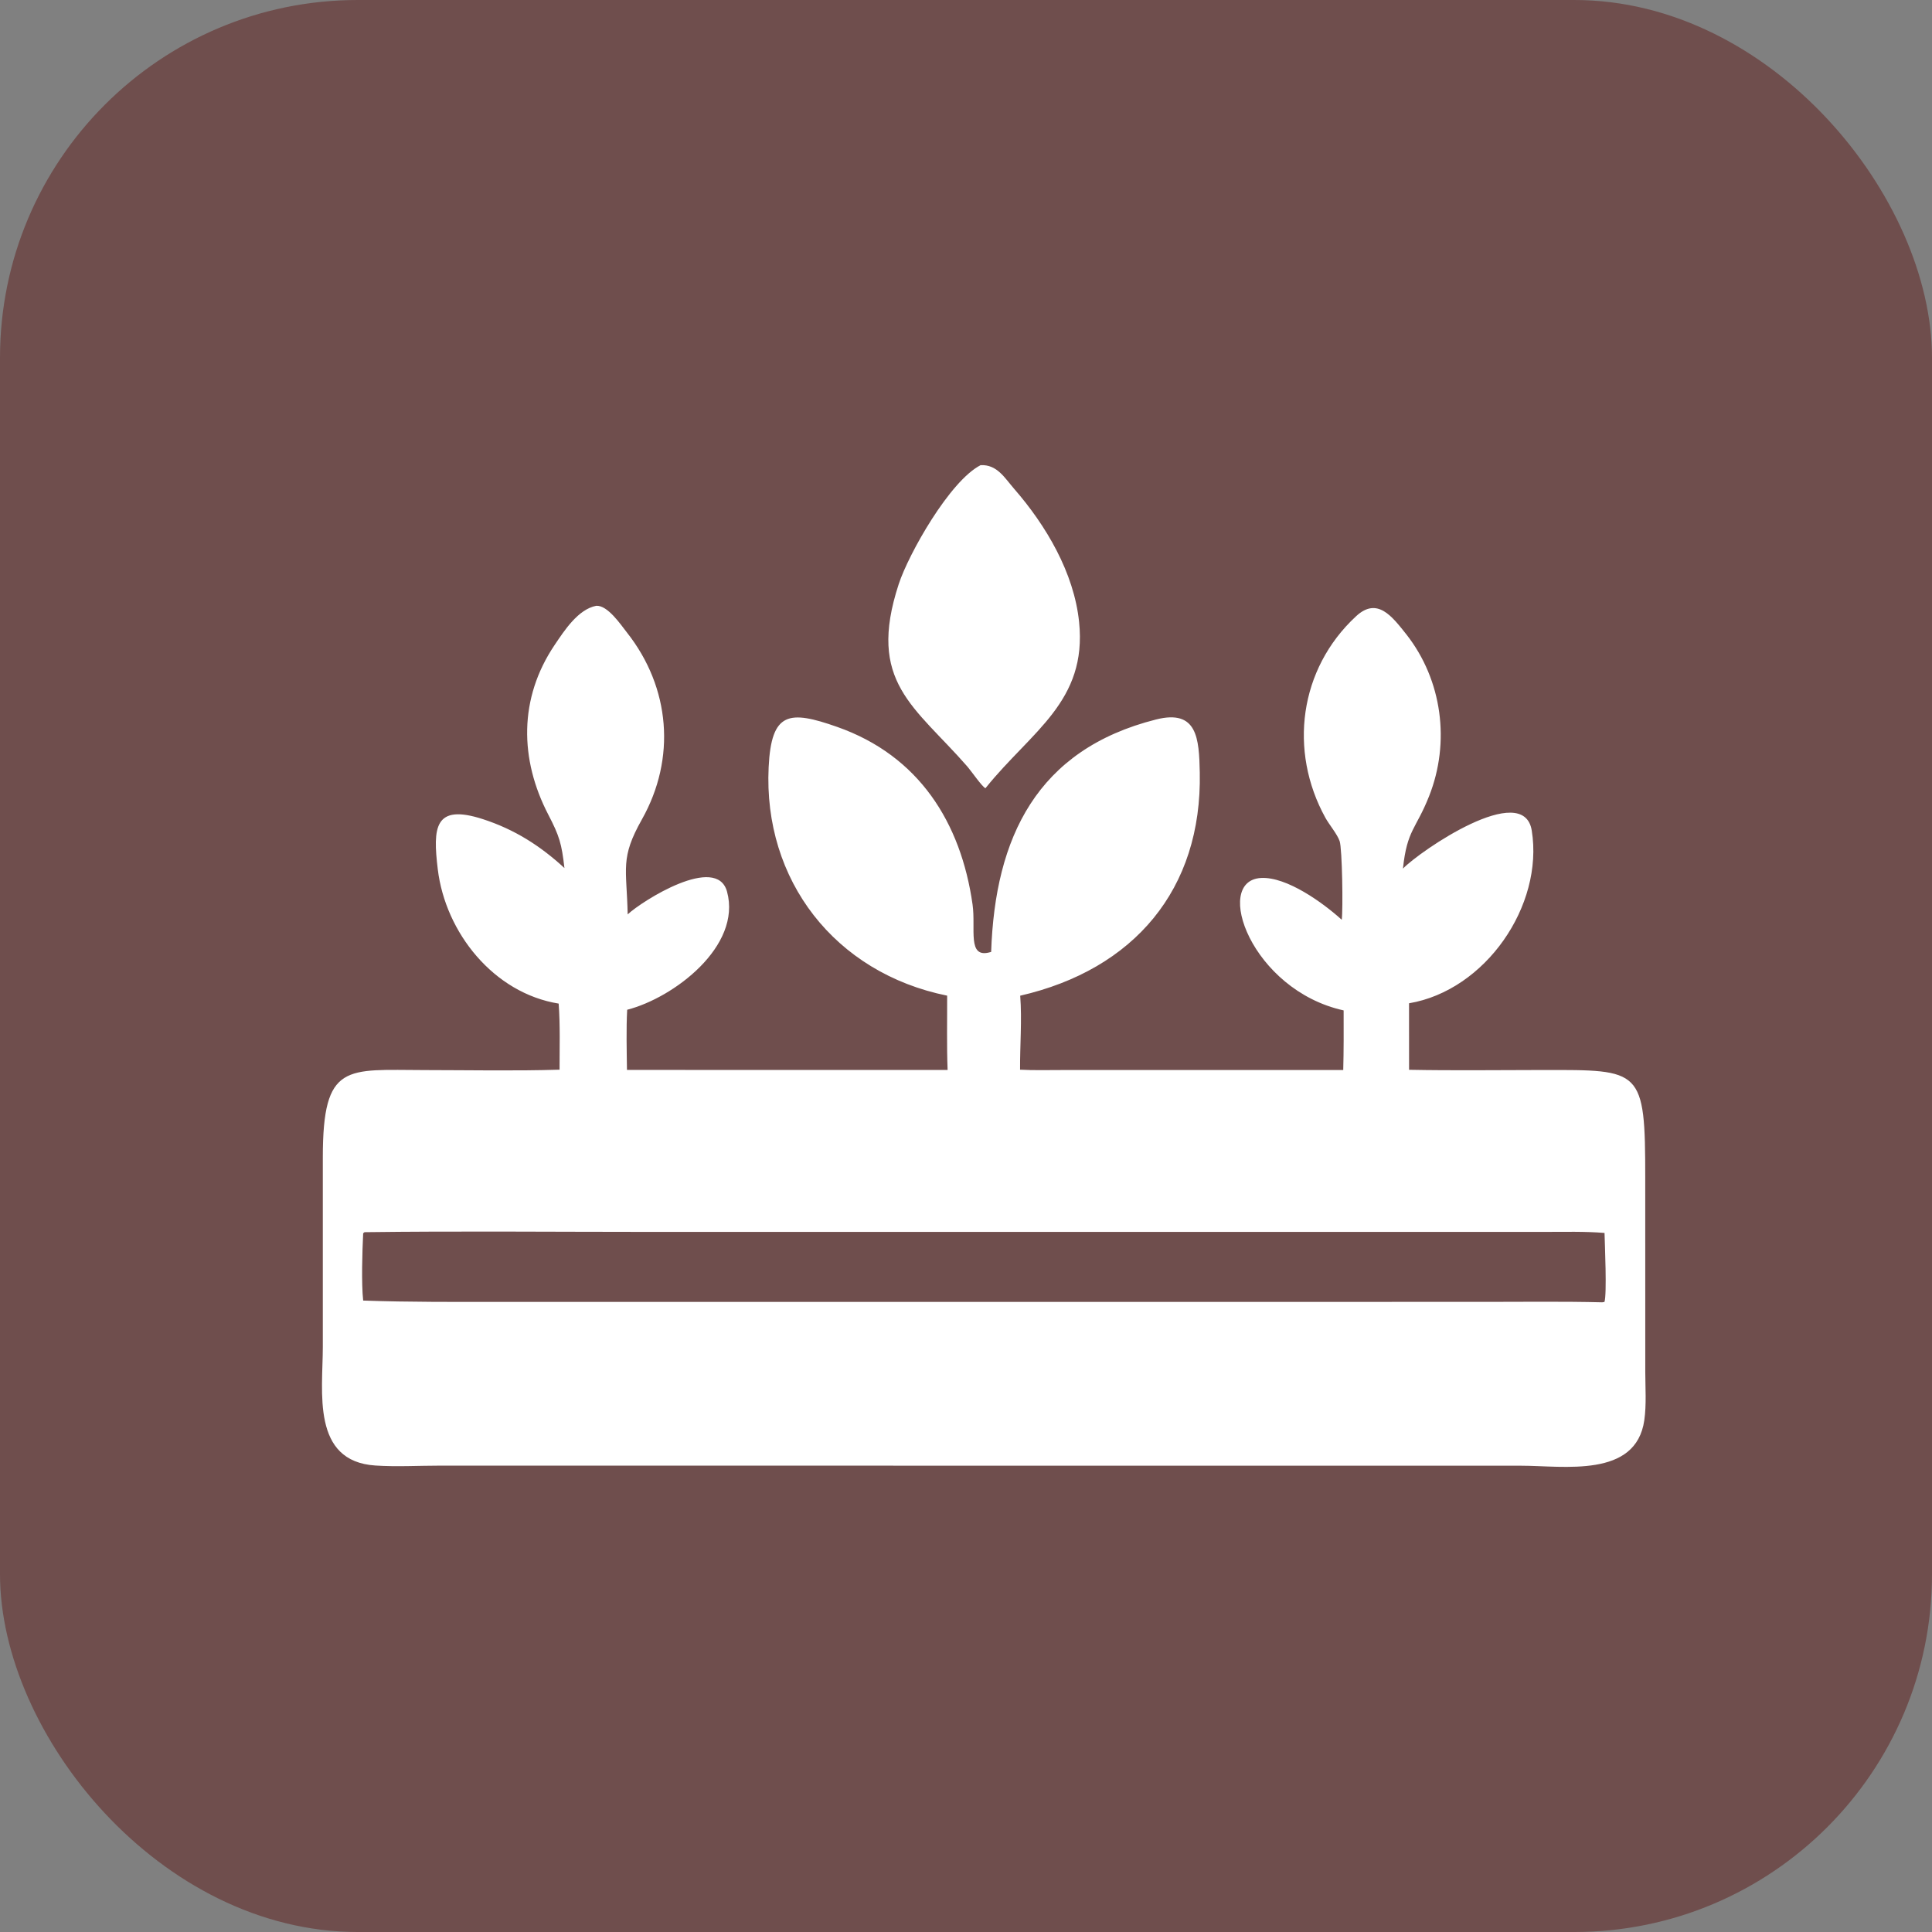
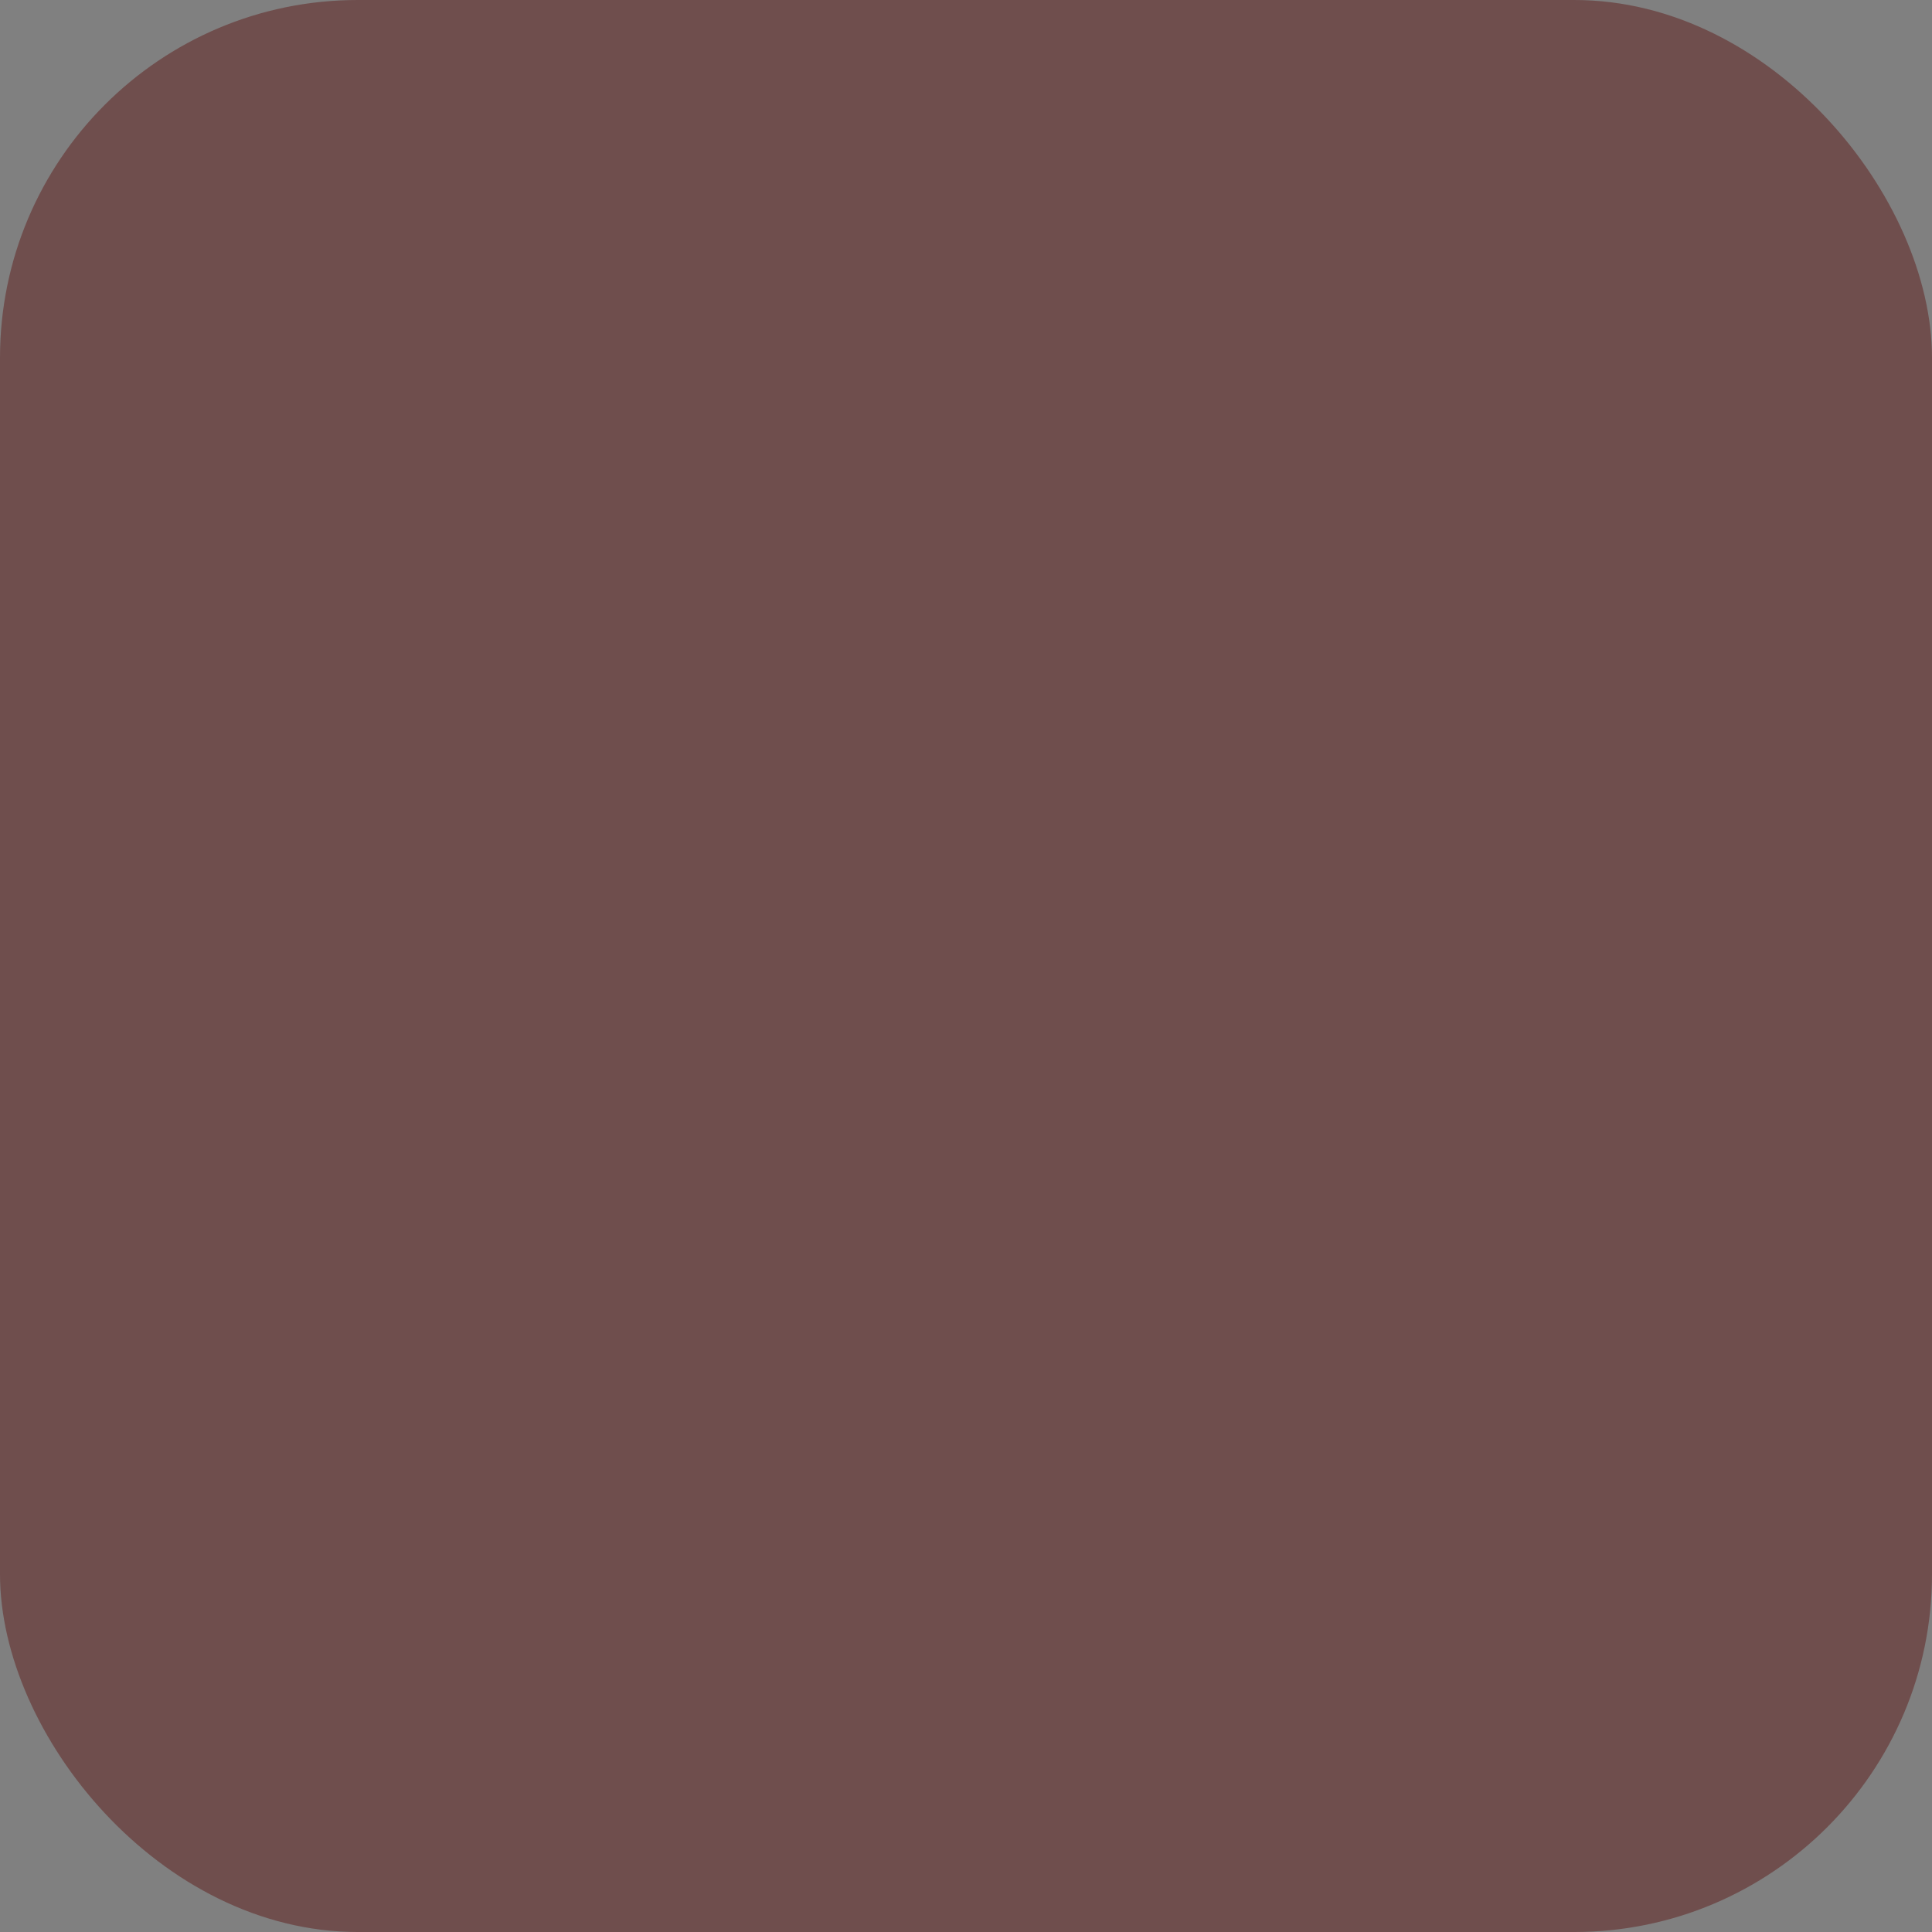
<svg xmlns="http://www.w3.org/2000/svg" width="54" height="54" viewBox="0 0 54 54" fill="none">
  <rect x="0" y="0" width="54" height="54" fill="#808080" stroke="none" />
  <rect width="54" height="54" rx="10" fill="#6F4E4D" />
-   <path d="M27.409 13.001C27.869 12.98 28.077 13.353 28.347 13.664C29.241 14.691 30.019 16.01 30.161 17.384C30.391 19.609 28.829 20.436 27.56 22.011L27.544 22.031C27.456 21.998 27.137 21.539 27.044 21.432C25.564 19.735 24.22 19.07 25.12 16.325C25.397 15.48 26.547 13.44 27.409 13.001Z" fill="white" />
-   <path d="M16.665 16.932C16.985 16.913 17.348 17.457 17.521 17.676C18.739 19.219 18.9 21.199 17.943 22.9C17.328 23.992 17.515 24.25 17.544 25.557C17.947 25.181 20.032 23.86 20.321 24.922C20.736 26.446 18.835 27.888 17.53 28.223C17.501 28.74 17.517 29.379 17.524 29.905L26.486 29.906C26.459 29.216 26.476 28.52 26.473 27.829C23.335 27.193 21.33 24.601 21.484 21.442C21.559 19.889 22.056 19.845 23.399 20.317C25.687 21.122 26.858 22.992 27.183 25.279C27.28 25.96 27.024 26.796 27.671 26.615L27.703 26.606C27.811 23.407 28.98 20.949 32.315 20.109C33.467 19.819 33.515 20.643 33.534 21.593C33.6 24.86 31.694 27.099 28.515 27.83C28.567 28.508 28.507 29.217 28.511 29.898C28.893 29.919 29.28 29.908 29.663 29.908L37.544 29.908C37.559 29.352 37.556 28.797 37.555 28.241C34.98 27.673 33.892 24.62 35.242 24.54C35.965 24.497 36.988 25.241 37.502 25.708C37.541 25.429 37.516 23.718 37.443 23.508C37.373 23.309 37.153 23.052 37.045 22.857C36.014 20.987 36.31 18.697 37.904 17.223C38.499 16.672 38.913 17.235 39.309 17.732C40.312 19.01 40.539 20.748 39.944 22.252C39.578 23.179 39.327 23.188 39.213 24.278C39.687 23.787 42.584 21.799 42.813 23.214C43.152 25.316 41.516 27.683 39.383 28.042L39.384 29.901C40.63 29.925 41.879 29.908 43.126 29.907C45.881 29.905 45.986 29.854 45.985 32.937L45.986 38.348C45.987 38.789 46.021 39.259 45.959 39.695C45.726 41.323 43.706 40.967 42.511 40.967L12.292 40.965C11.698 40.965 11.086 41.001 10.494 40.962C8.698 40.846 9.022 38.899 9.023 37.648L9.023 32.348C9.023 29.686 9.679 29.906 11.87 29.909C13.125 29.91 14.387 29.936 15.64 29.898C15.64 29.285 15.659 28.662 15.615 28.051C13.8 27.758 12.45 26.07 12.236 24.296C12.096 23.131 12.136 22.454 13.499 22.896C14.381 23.183 15.097 23.637 15.776 24.262C15.699 23.581 15.635 23.365 15.326 22.771C14.522 21.225 14.495 19.52 15.503 18.026C15.774 17.624 16.157 17.03 16.665 16.932ZM10.188 34.44L10.151 34.47C10.126 34.971 10.098 35.872 10.151 36.351C11.449 36.397 12.746 36.389 14.044 36.389L41.494 36.388C42.59 36.388 43.687 36.373 44.782 36.4L44.845 36.39C44.917 36.177 44.855 34.771 44.847 34.461C44.296 34.416 43.738 34.432 43.185 34.432L18.111 34.432C15.471 34.432 12.828 34.406 10.188 34.44Z" fill="white" />
</svg>